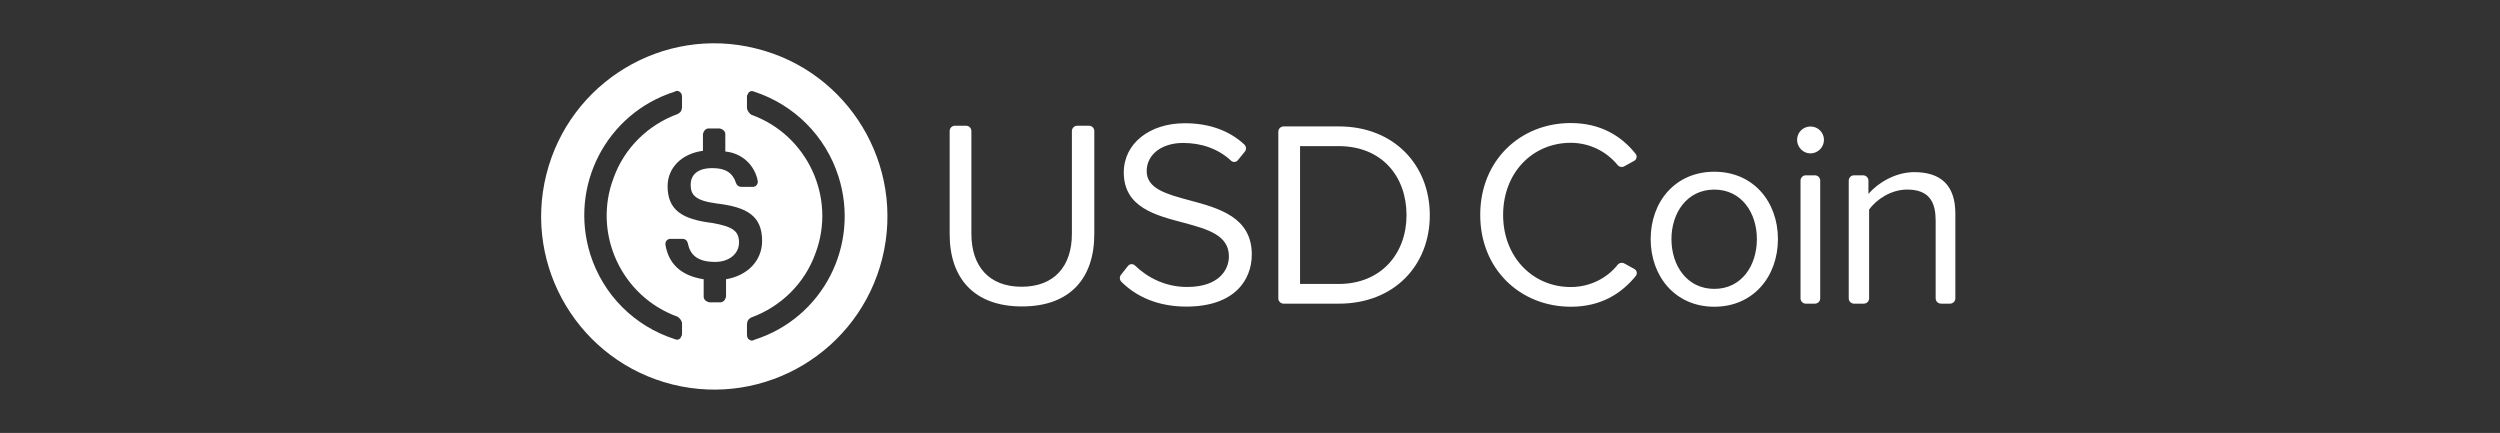
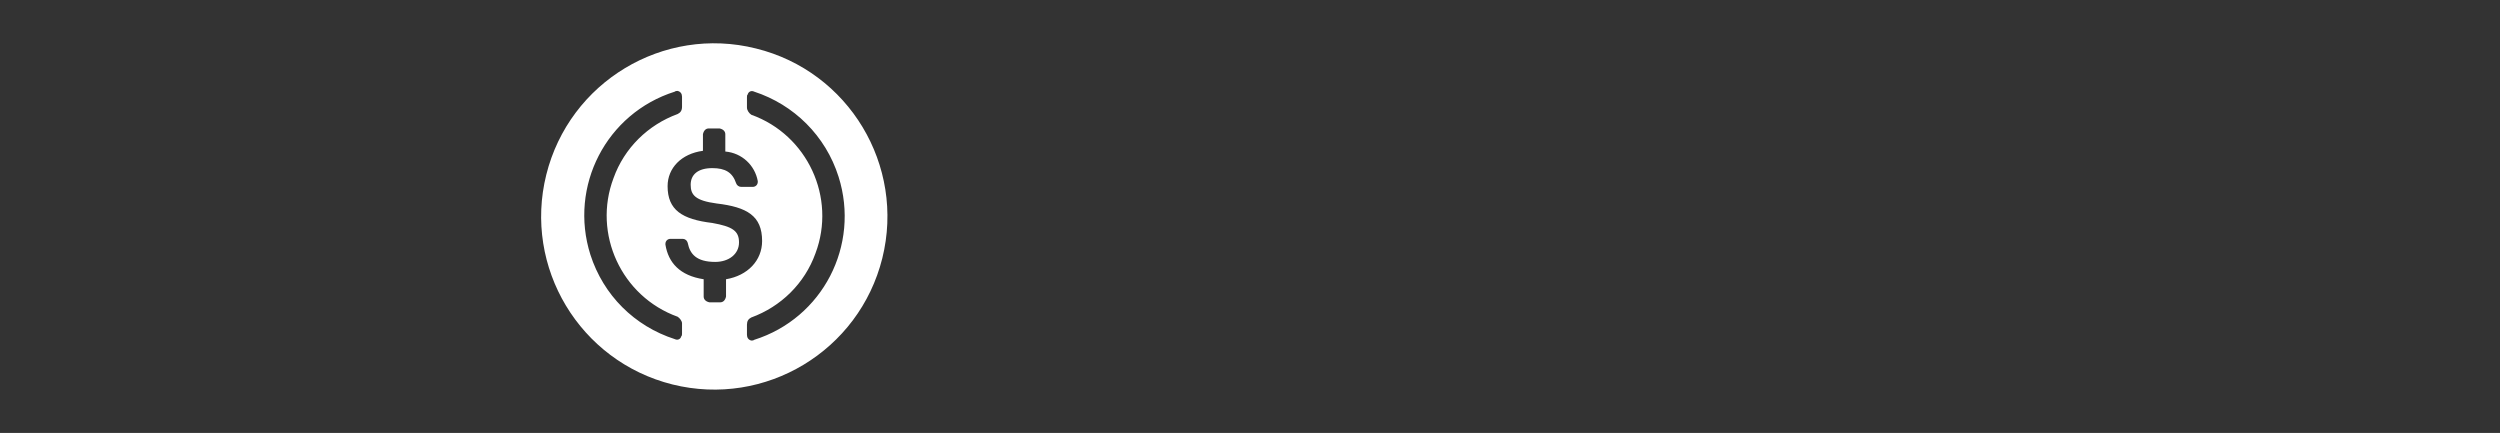
<svg xmlns="http://www.w3.org/2000/svg" width="231" height="40" viewBox="0 0 231 40" fill="none">
  <rect x="0" y="0" width="231" height="40" fill="#333333" stroke="none" />
-   <path d="M88.237 11.618H89.267C89.397 11.618 89.521 11.67 89.613 11.762C89.705 11.854 89.756 11.978 89.756 12.108V21.601C89.756 24.6 91.38 26.495 94.4 26.495C97.419 26.495 99.043 24.6 99.043 21.601V12.108C99.043 11.978 99.094 11.854 99.186 11.762C99.278 11.67 99.402 11.618 99.532 11.618H100.624C100.688 11.618 100.752 11.631 100.811 11.656C100.871 11.68 100.925 11.716 100.97 11.762C101.015 11.807 101.051 11.861 101.076 11.921C101.101 11.98 101.113 12.043 101.113 12.108V21.626C101.113 25.711 98.875 28.315 94.431 28.315C89.987 28.315 87.749 25.686 87.749 21.651V12.108C87.748 12.043 87.76 11.979 87.784 11.919C87.808 11.86 87.844 11.805 87.889 11.76C87.935 11.714 87.989 11.678 88.049 11.654C88.109 11.63 88.173 11.617 88.237 11.618ZM104.227 24.571C104.265 24.524 104.312 24.485 104.365 24.456C104.419 24.428 104.477 24.412 104.538 24.408C104.598 24.404 104.658 24.412 104.715 24.433C104.772 24.453 104.824 24.485 104.867 24.527C105.965 25.594 107.609 26.516 109.692 26.516C112.616 26.516 113.551 24.941 113.551 23.686C113.551 21.716 111.562 21.176 109.398 20.587C106.769 19.896 103.838 19.162 103.838 15.937C103.838 13.233 106.248 11.388 109.473 11.388C111.788 11.388 113.62 12.097 114.969 13.346C115.063 13.431 115.12 13.549 115.128 13.676C115.136 13.802 115.095 13.927 115.013 14.023L114.373 14.808C114.336 14.853 114.289 14.89 114.237 14.917C114.184 14.944 114.127 14.96 114.068 14.963C114.009 14.967 113.95 14.958 113.894 14.938C113.839 14.918 113.788 14.886 113.746 14.845C112.547 13.722 110.966 13.208 109.322 13.208C107.352 13.208 105.953 14.268 105.953 15.812C105.953 17.462 107.848 17.951 109.937 18.516C112.616 19.231 115.666 20.066 115.666 23.51C115.666 25.895 114.041 28.329 109.617 28.329C106.969 28.329 104.974 27.394 103.619 26.039C103.533 25.954 103.482 25.84 103.475 25.72C103.468 25.6 103.506 25.481 103.581 25.387L104.227 24.571ZM118.117 12.171C118.117 12.041 118.169 11.916 118.261 11.824C118.352 11.733 118.477 11.681 118.607 11.681H123.712C128.794 11.681 132.113 15.239 132.113 19.882C132.113 24.549 128.799 28.058 123.712 28.058H118.607C118.477 28.058 118.352 28.006 118.261 27.914C118.169 27.822 118.117 27.698 118.117 27.568V12.171ZM123.682 26.238C127.658 26.238 129.963 23.389 129.963 19.882C129.963 16.344 127.727 13.501 123.682 13.501H120.125V26.238H123.682ZM152.522 22.092C152.522 18.648 154.787 15.868 158.402 15.868C162.016 15.868 164.281 18.648 164.281 22.092C164.281 25.537 162.016 28.342 158.402 28.342C154.787 28.342 152.522 25.531 152.522 22.092ZM162.336 22.092C162.336 19.683 160.936 17.518 158.402 17.518C155.867 17.518 154.442 19.683 154.442 22.092C154.442 24.527 155.867 26.692 158.402 26.692C160.936 26.692 162.336 24.527 162.336 22.092ZM166.05 12.919C166.051 12.593 166.18 12.28 166.411 12.05C166.641 11.819 166.954 11.69 167.28 11.689C167.443 11.687 167.605 11.717 167.757 11.778C167.909 11.838 168.047 11.928 168.164 12.043C168.28 12.157 168.373 12.293 168.437 12.444C168.501 12.594 168.534 12.756 168.535 12.919C168.534 13.252 168.401 13.57 168.166 13.805C167.931 14.04 167.613 14.173 167.28 14.174C166.615 14.174 166.05 13.603 166.05 12.919ZM166.858 16.199H167.699C167.828 16.199 167.953 16.25 168.045 16.342C168.136 16.434 168.188 16.558 168.188 16.688V27.568C168.188 27.698 168.136 27.822 168.045 27.914C167.953 28.006 167.828 28.058 167.699 28.058H166.858C166.793 28.058 166.73 28.045 166.67 28.02C166.611 27.996 166.557 27.96 166.512 27.914C166.466 27.869 166.43 27.815 166.406 27.756C166.381 27.696 166.368 27.632 166.368 27.568V16.688C166.368 16.624 166.381 16.56 166.406 16.501C166.43 16.442 166.466 16.387 166.512 16.342C166.557 16.297 166.611 16.261 166.67 16.236C166.73 16.211 166.793 16.199 166.858 16.199ZM178.848 20.277C178.848 18.183 177.794 17.516 176.208 17.516C174.765 17.516 173.392 18.404 172.706 19.366V27.569C172.706 27.699 172.654 27.823 172.562 27.915C172.47 28.007 172.346 28.058 172.216 28.058H171.313C171.183 28.058 171.058 28.007 170.967 27.915C170.875 27.823 170.823 27.699 170.823 27.569V16.689C170.823 16.559 170.875 16.434 170.967 16.343C171.058 16.251 171.183 16.199 171.313 16.199H172.153C172.283 16.199 172.408 16.251 172.499 16.343C172.591 16.434 172.643 16.559 172.643 16.689V17.917C173.479 16.933 175.106 15.905 176.879 15.905C179.367 15.905 180.674 17.159 180.674 19.732V27.566C180.674 27.631 180.662 27.694 180.637 27.754C180.612 27.813 180.576 27.867 180.531 27.912C180.485 27.958 180.431 27.994 180.372 28.018C180.313 28.043 180.249 28.056 180.185 28.056H179.344C179.214 28.056 179.09 28.004 178.998 27.912C178.906 27.821 178.855 27.696 178.855 27.566V20.277H178.848ZM136.773 19.852C136.773 14.808 140.488 11.369 145.137 11.369C147.892 11.369 149.824 12.568 151.129 14.212C151.168 14.261 151.196 14.318 151.211 14.378C151.225 14.439 151.227 14.502 151.215 14.563C151.203 14.625 151.178 14.683 151.142 14.734C151.105 14.785 151.058 14.827 151.004 14.858L150.088 15.366C149.987 15.422 149.869 15.441 149.756 15.419C149.642 15.398 149.54 15.336 149.467 15.247C148.942 14.606 148.281 14.089 147.533 13.734C146.784 13.379 145.966 13.195 145.137 13.195C141.617 13.195 138.888 15.95 138.888 19.859C138.888 23.743 141.617 26.522 145.137 26.522C146.925 26.522 148.5 25.694 149.467 24.47C149.539 24.38 149.641 24.317 149.754 24.294C149.868 24.272 149.986 24.289 150.088 24.345L151.016 24.853C151.072 24.884 151.12 24.926 151.157 24.978C151.194 25.029 151.22 25.088 151.232 25.15C151.244 25.212 151.242 25.276 151.226 25.338C151.211 25.399 151.182 25.457 151.142 25.506C149.787 27.162 147.892 28.342 145.137 28.342C140.488 28.335 136.773 24.897 136.773 19.852Z" fill="white" />
  <path d="M50.478 16.139C52.613 7.573 61.284 2.341 69.845 4.478C78.432 6.588 83.654 15.29 81.525 23.861C79.389 32.428 70.714 37.659 62.132 35.523C53.566 33.381 48.343 24.705 50.478 16.139ZM69.686 8.468C69.419 8.335 69.152 8.468 69.085 8.735C69.018 8.801 69.019 8.868 69.019 9.001V9.935C69.019 10.201 69.219 10.468 69.419 10.602C74.619 12.468 77.285 18.268 75.352 23.401C74.352 26.201 72.152 28.335 69.419 29.335C69.152 29.468 69.019 29.668 69.019 30.001V30.935C69.019 31.201 69.152 31.401 69.419 31.468C69.486 31.468 69.619 31.468 69.686 31.401C76.019 29.401 79.485 22.668 77.485 16.335C76.285 12.535 73.352 9.668 69.686 8.468ZM62.618 8.402C62.551 8.402 62.418 8.401 62.352 8.468C56.019 10.468 52.552 17.201 54.552 23.534C55.752 27.267 58.618 30.135 62.352 31.335C62.618 31.468 62.886 31.335 62.952 31.069C63.019 31.002 63.019 30.935 63.019 30.802V29.868C63.019 29.668 62.818 29.401 62.618 29.268C57.419 27.401 54.752 21.601 56.686 16.468C57.686 13.668 59.885 11.534 62.618 10.534C62.885 10.401 63.019 10.202 63.019 9.868V8.935C63.019 8.668 62.885 8.468 62.618 8.402ZM65.485 11.868C65.219 11.868 65.019 12.068 64.952 12.402V13.935C62.952 14.201 61.686 15.535 61.686 17.201C61.686 19.401 63.019 20.268 65.818 20.602C67.685 20.935 68.285 21.335 68.285 22.401C68.285 23.468 67.352 24.201 66.085 24.201C64.352 24.201 63.752 23.468 63.552 22.468C63.485 22.201 63.285 22.069 63.085 22.069H61.952C61.686 22.069 61.486 22.268 61.485 22.534V22.602C61.752 24.268 62.819 25.468 65.019 25.802V27.401C65.019 27.668 65.219 27.868 65.552 27.935H66.552C66.819 27.935 67.018 27.735 67.085 27.401V25.802C69.085 25.468 70.419 24.068 70.419 22.268C70.419 19.935 69.019 19.135 66.219 18.802C64.219 18.535 63.819 18.002 63.818 17.069C63.818 16.135 64.485 15.534 65.818 15.534C67.018 15.534 67.685 15.935 68.019 16.935C68.085 17.135 68.285 17.268 68.485 17.268H69.552C69.818 17.268 70.018 17.068 70.019 16.802V16.735C69.752 15.268 68.552 14.134 67.019 14.001V12.402C67.019 12.135 66.819 11.935 66.485 11.868H65.485Z" fill="white" />
</svg>